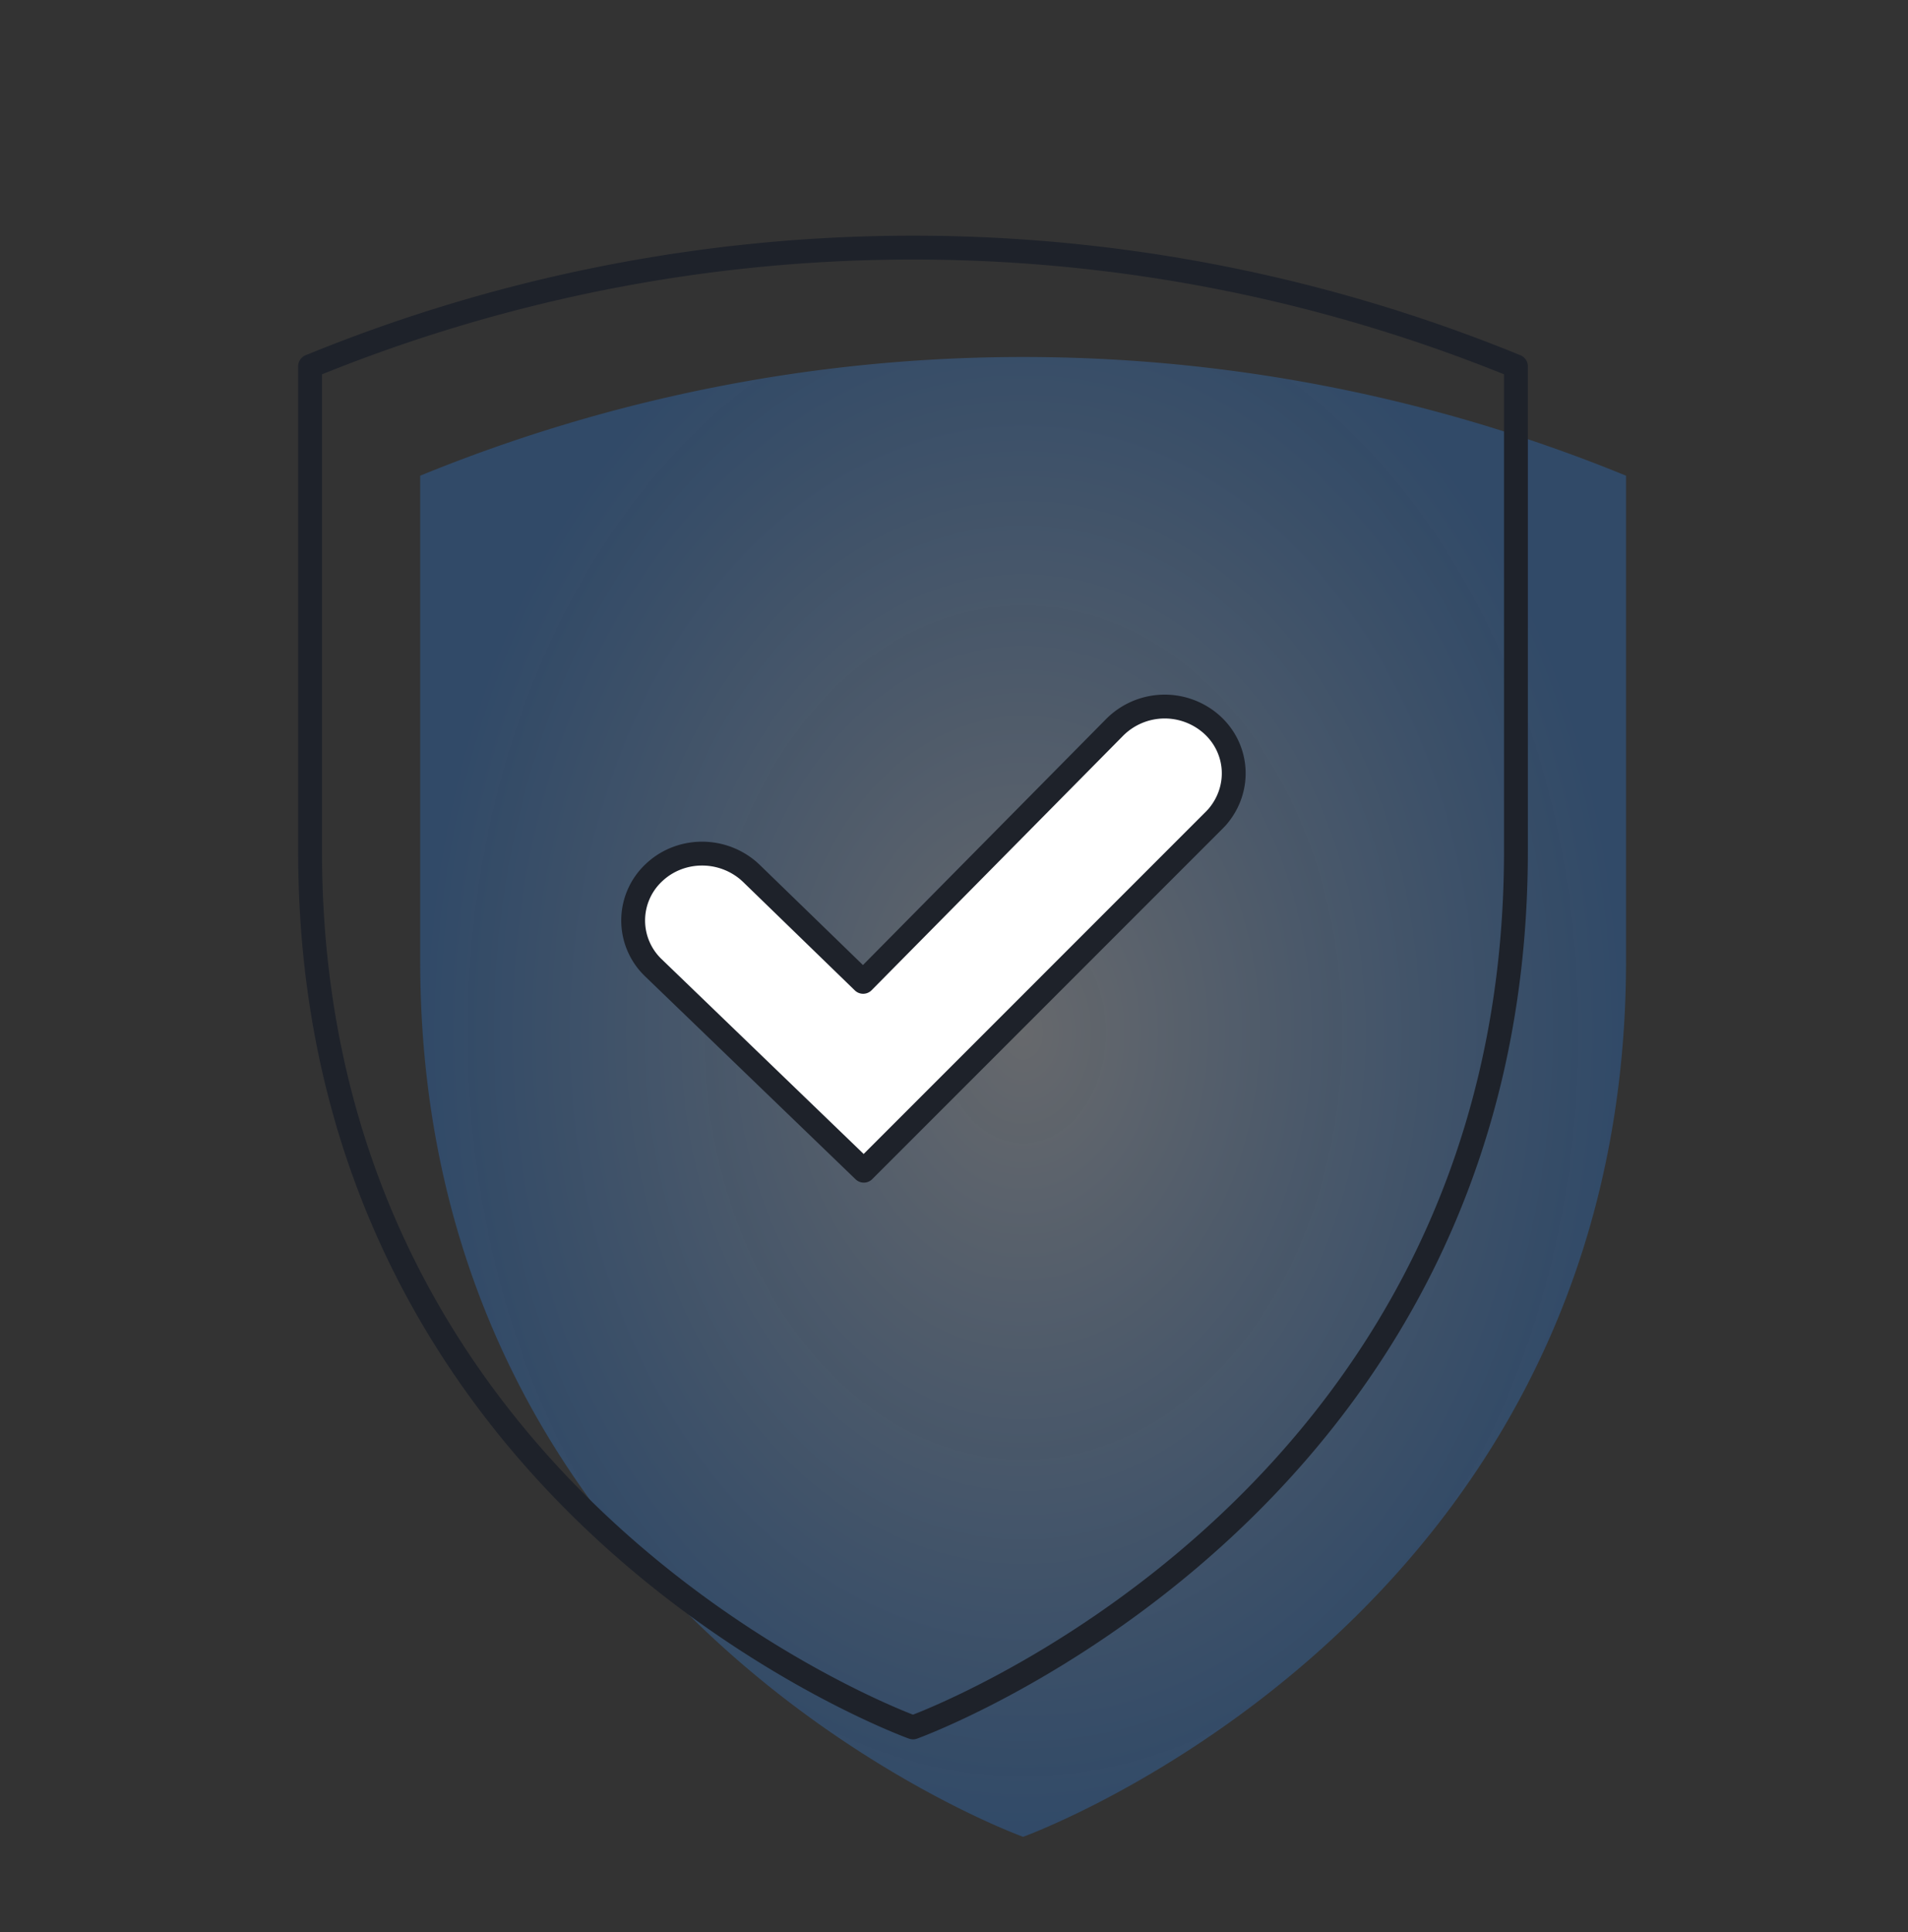
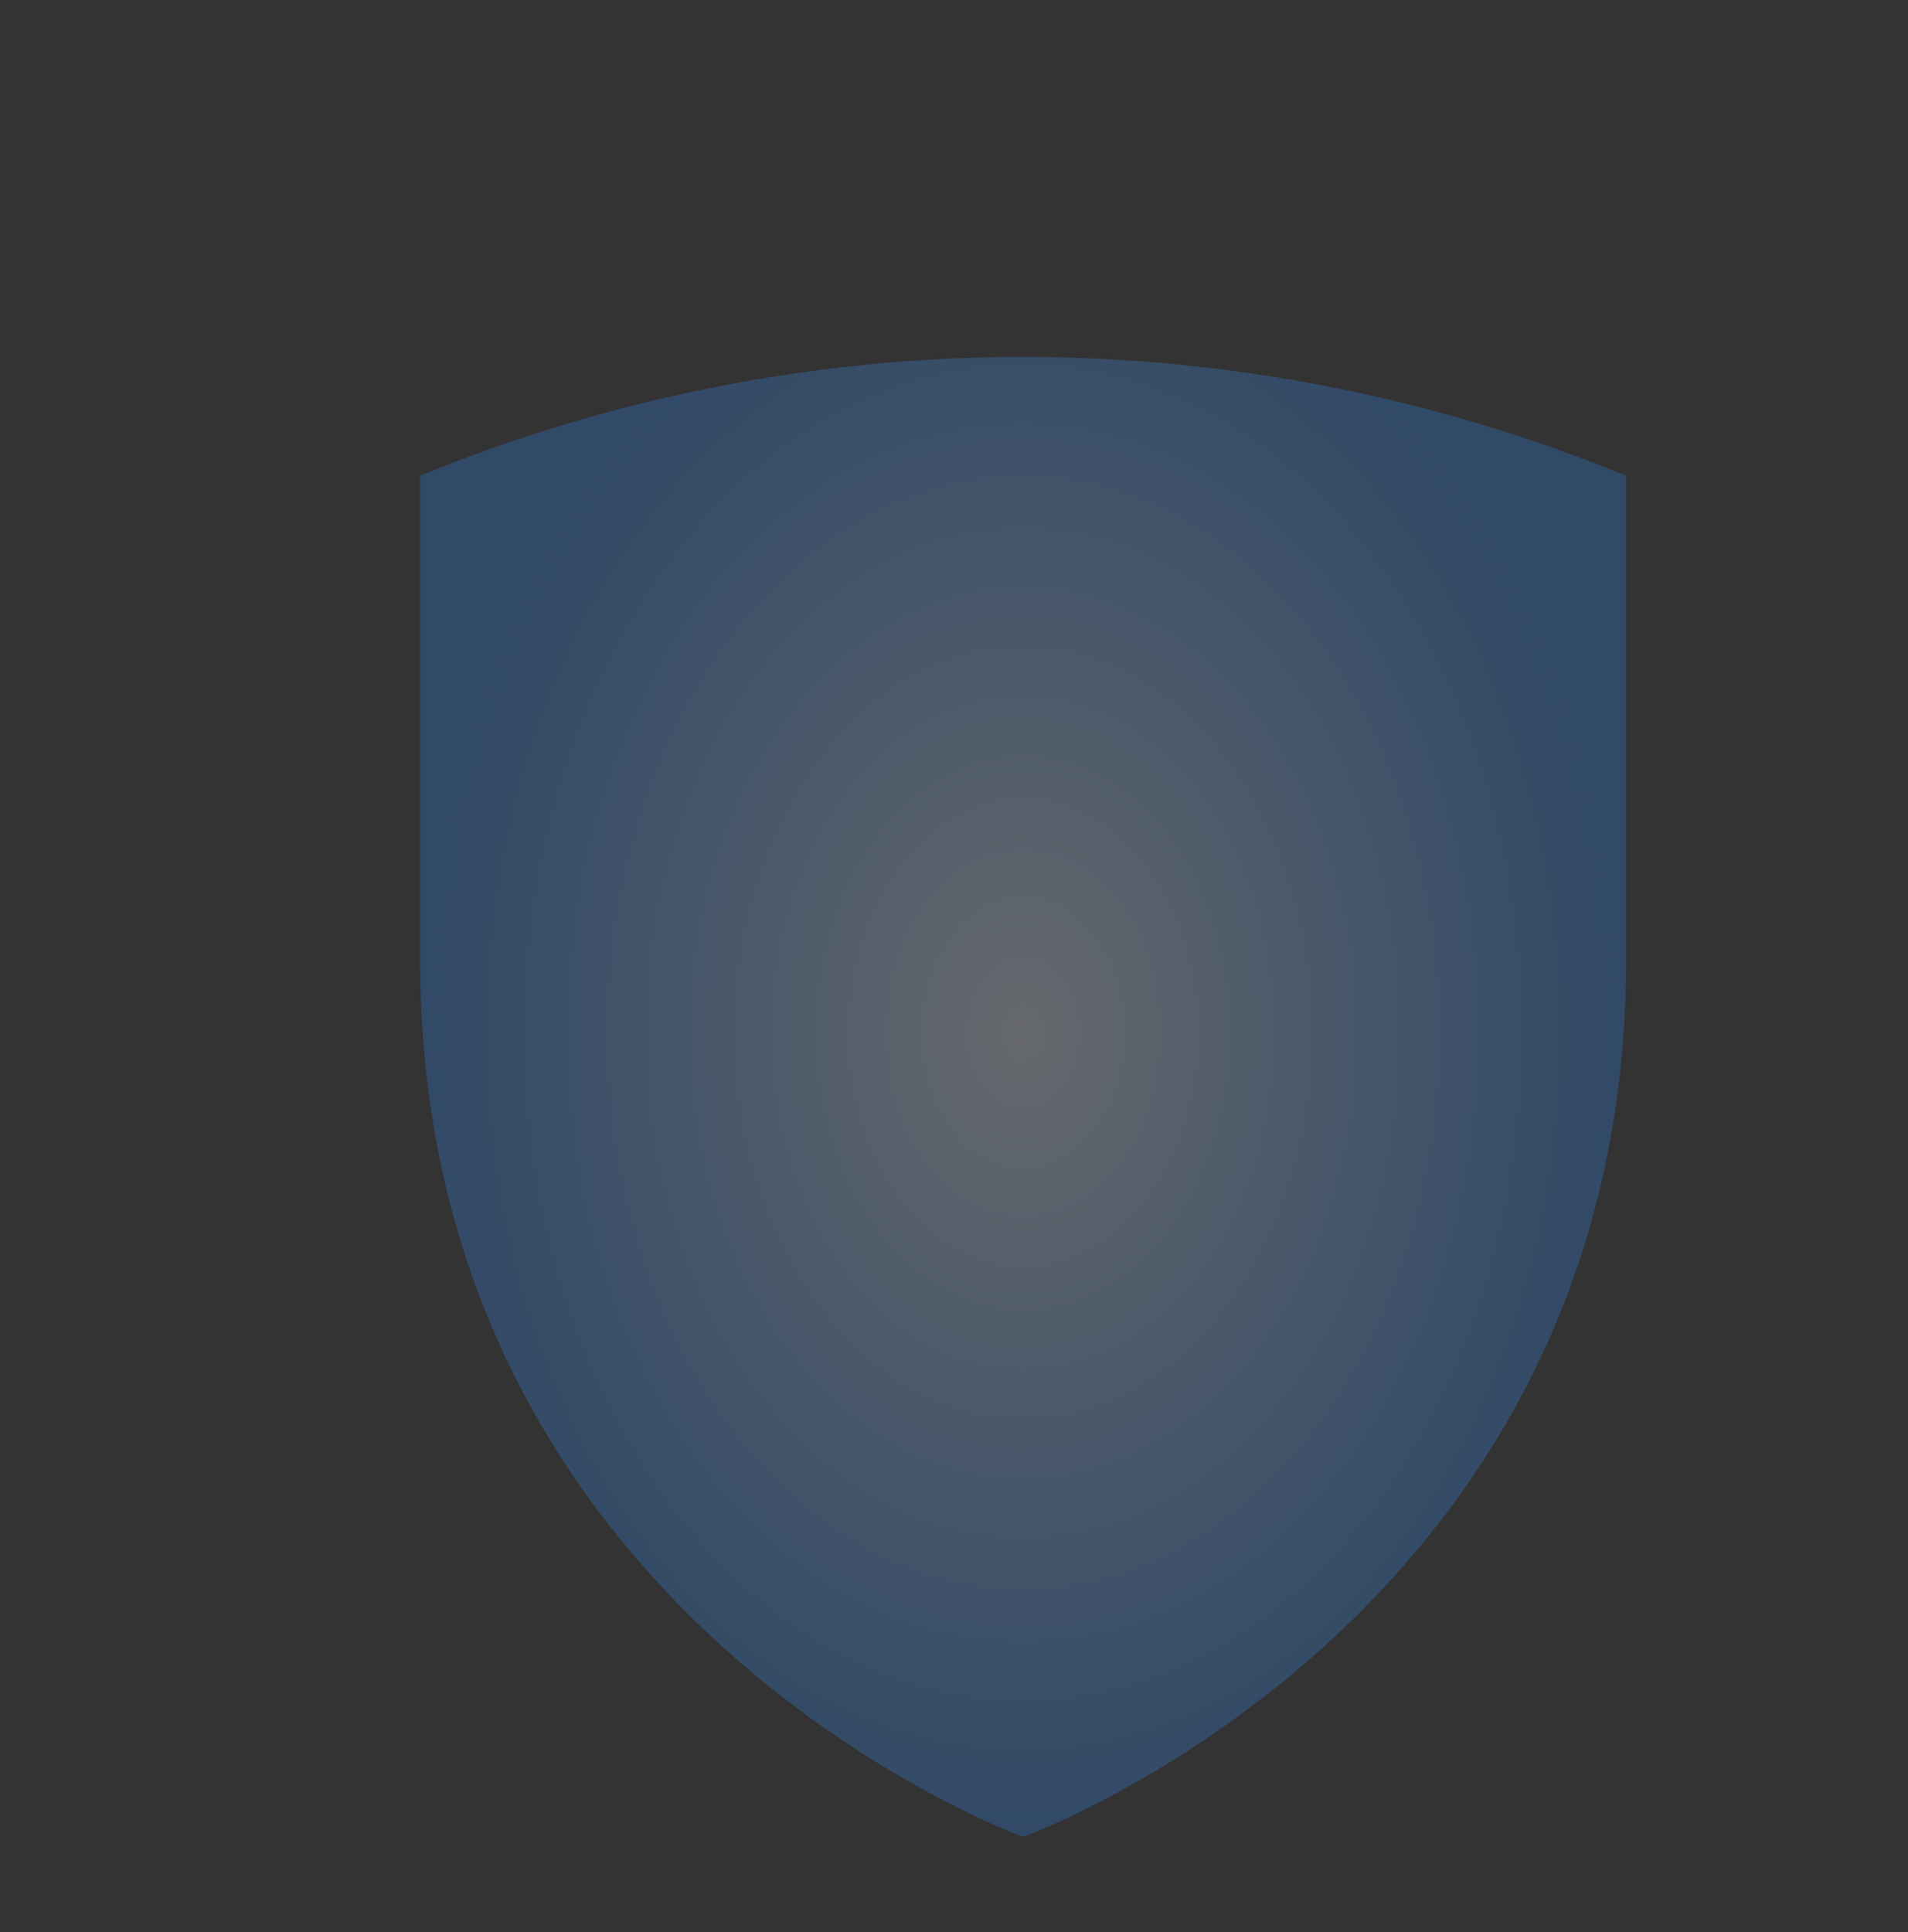
<svg xmlns="http://www.w3.org/2000/svg" width="80" height="81" fill="none">
  <rect width="100%" height="100%" fill="#333333" stroke="none" />
  <path fill-rule="evenodd" clip-rule="evenodd" d="M68.178 19.942a66.702 66.702 0 00-50.56 0V40.27c0 27.638 25.28 36.732 25.28 36.732s25.28-9.094 25.28-36.732V19.942z" fill="url(#paint0_radial_1007_27092)" />
-   <path clip-rule="evenodd" d="M63.561 15.356a66.702 66.702 0 00-50.56 0v20.327c0 27.639 25.28 36.733 25.28 36.733s25.28-9.094 25.28-36.733V15.356v0z" stroke="#1E222A" stroke-linecap="round" stroke-linejoin="round" />
-   <path fill-rule="evenodd" clip-rule="evenodd" d="M36.19 41.16l-4.694-4.555-.114-.104c-1.17-.997-2.906-.945-3.988.105a2.743 2.743 0 00.001 3.964l8.824 8.507L50.923 34.37l.11-.116c.998-1.152.91-2.826-.19-3.85a2.964 2.964 0 00-4.102.082L36.19 41.16z" fill="#fff" stroke="#1E222A" stroke-linecap="round" stroke-linejoin="round" />
  <defs>
    <radialGradient id="paint0_radial_1007_27092" cx="0" cy="0" r="1" gradientUnits="userSpaceOnUse" gradientTransform="matrix(0 33.707 -25.28 0 42.898 43.295)">
      <stop stop-color="#C7CDD7" stop-opacity=".35" />
      <stop offset="1" stop-color="#2B7EE1" stop-opacity=".3" />
    </radialGradient>
  </defs>
</svg>